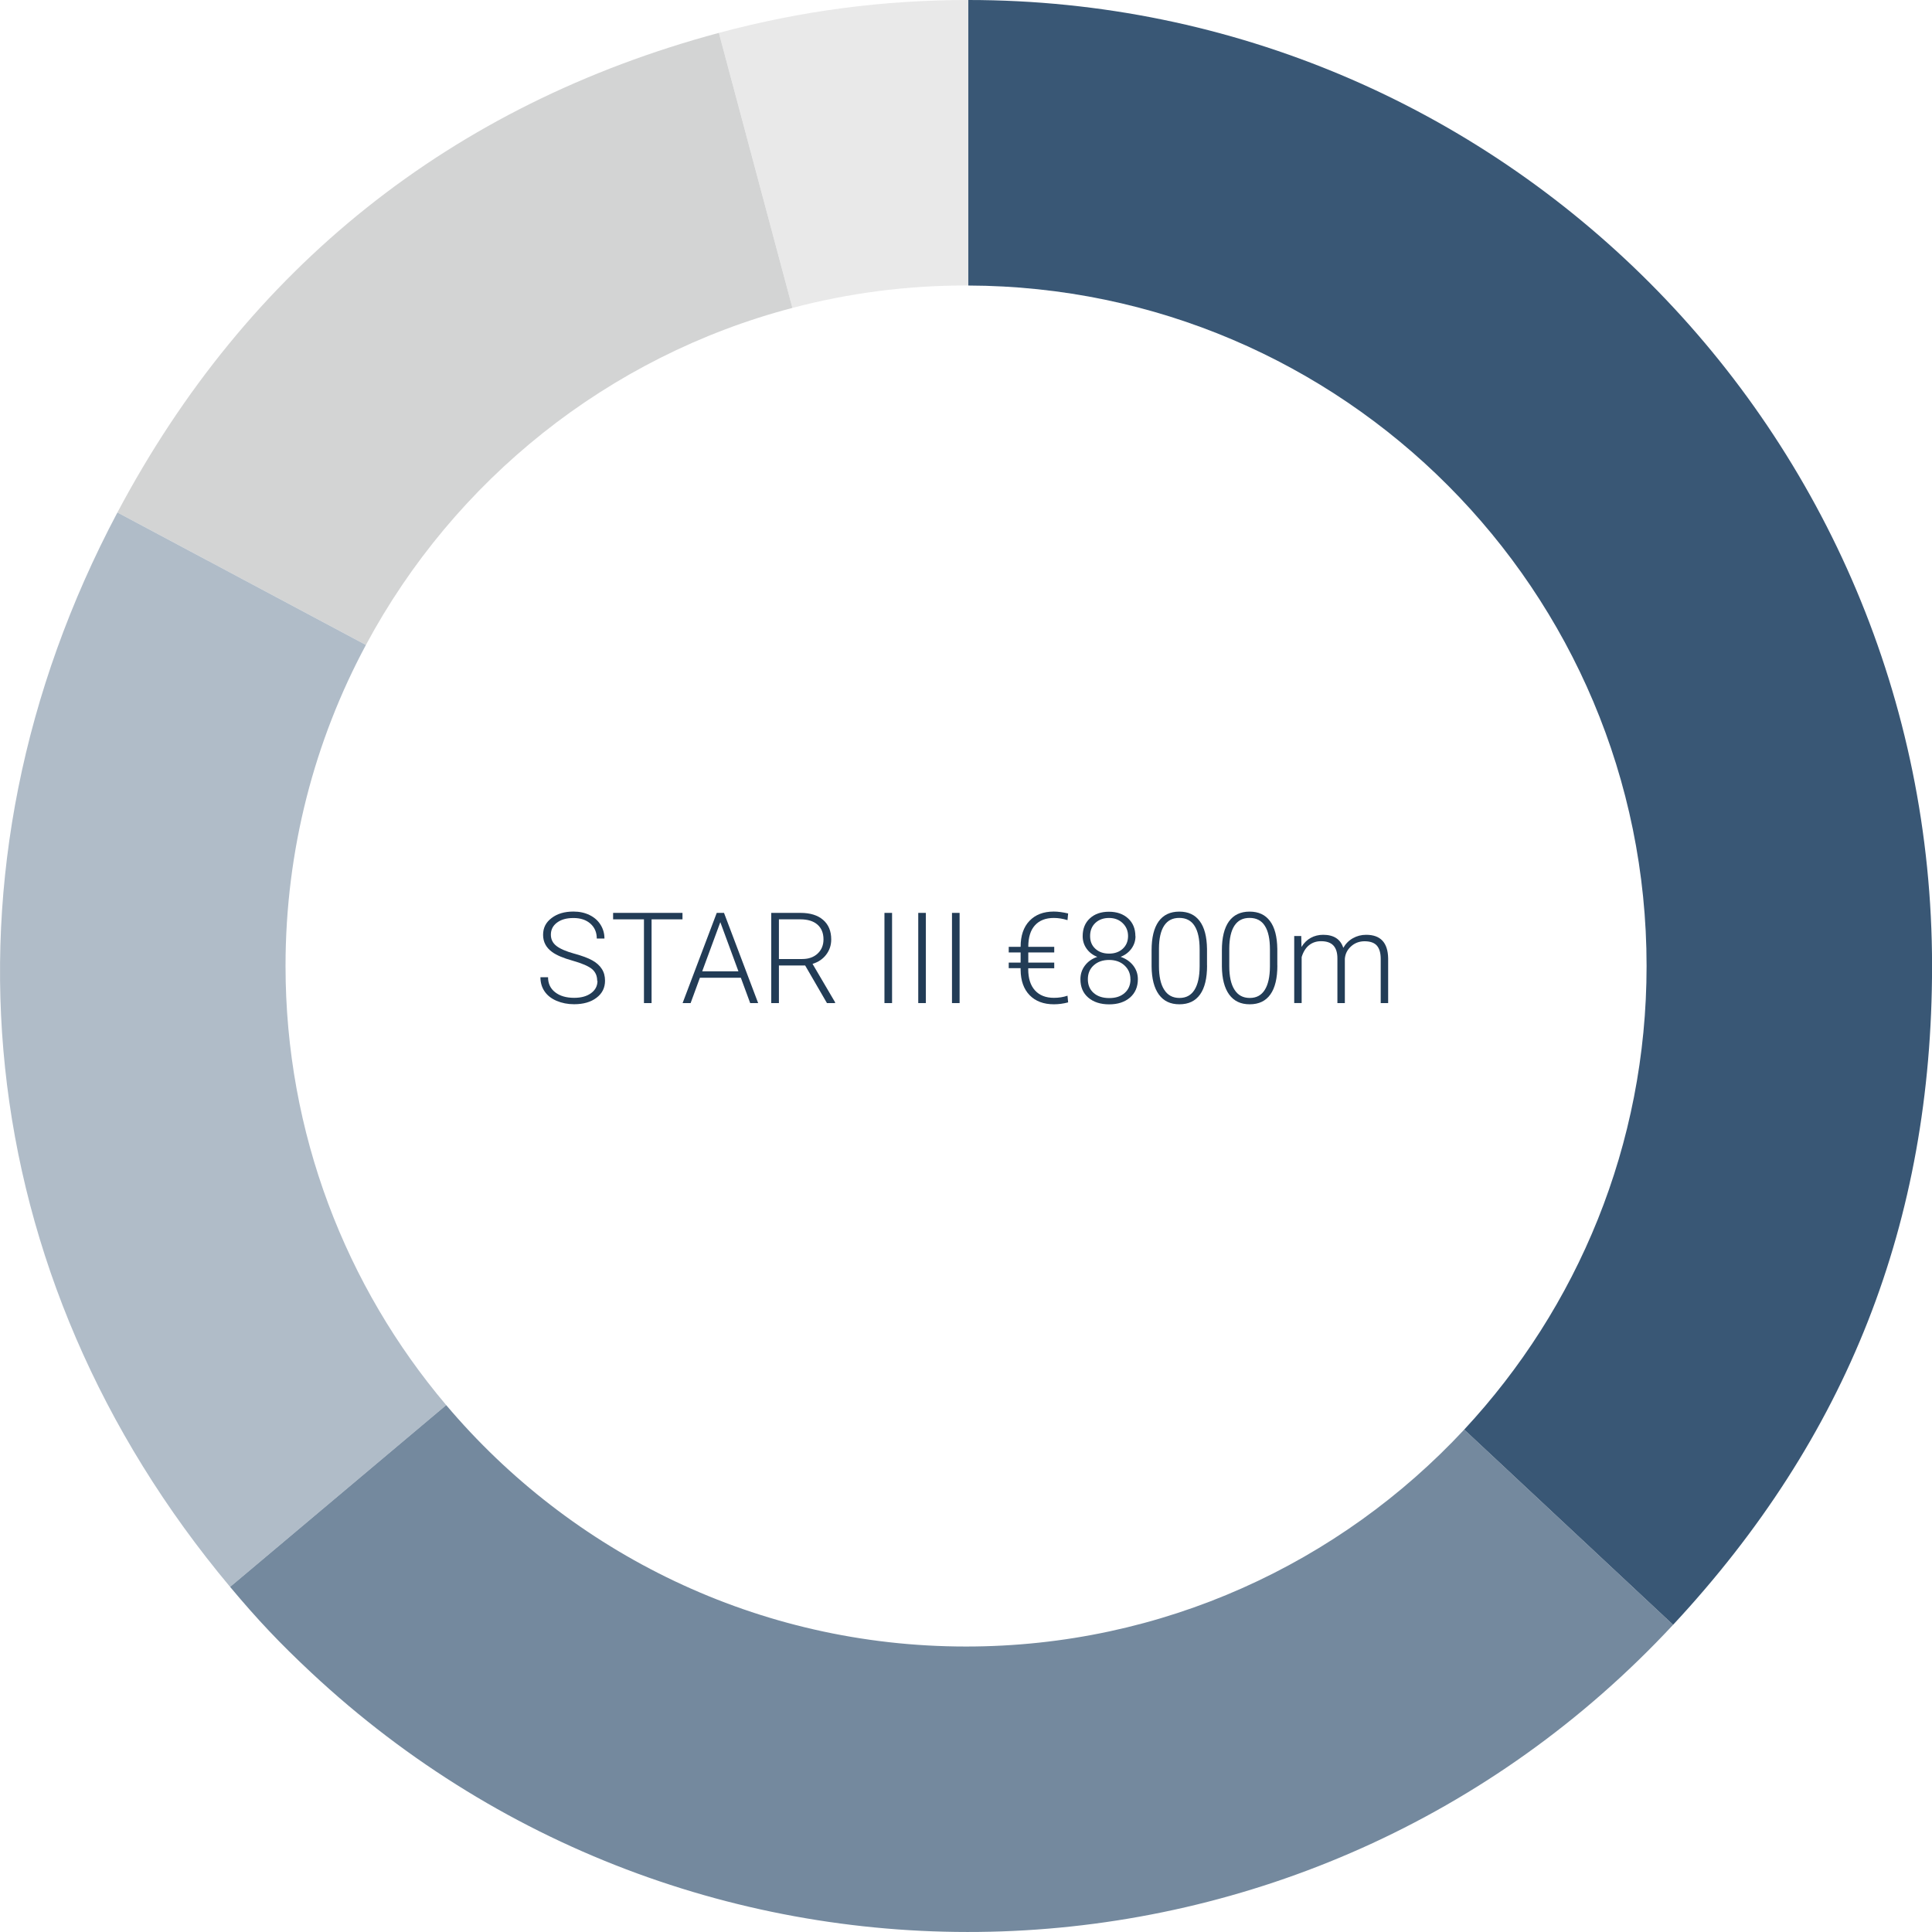
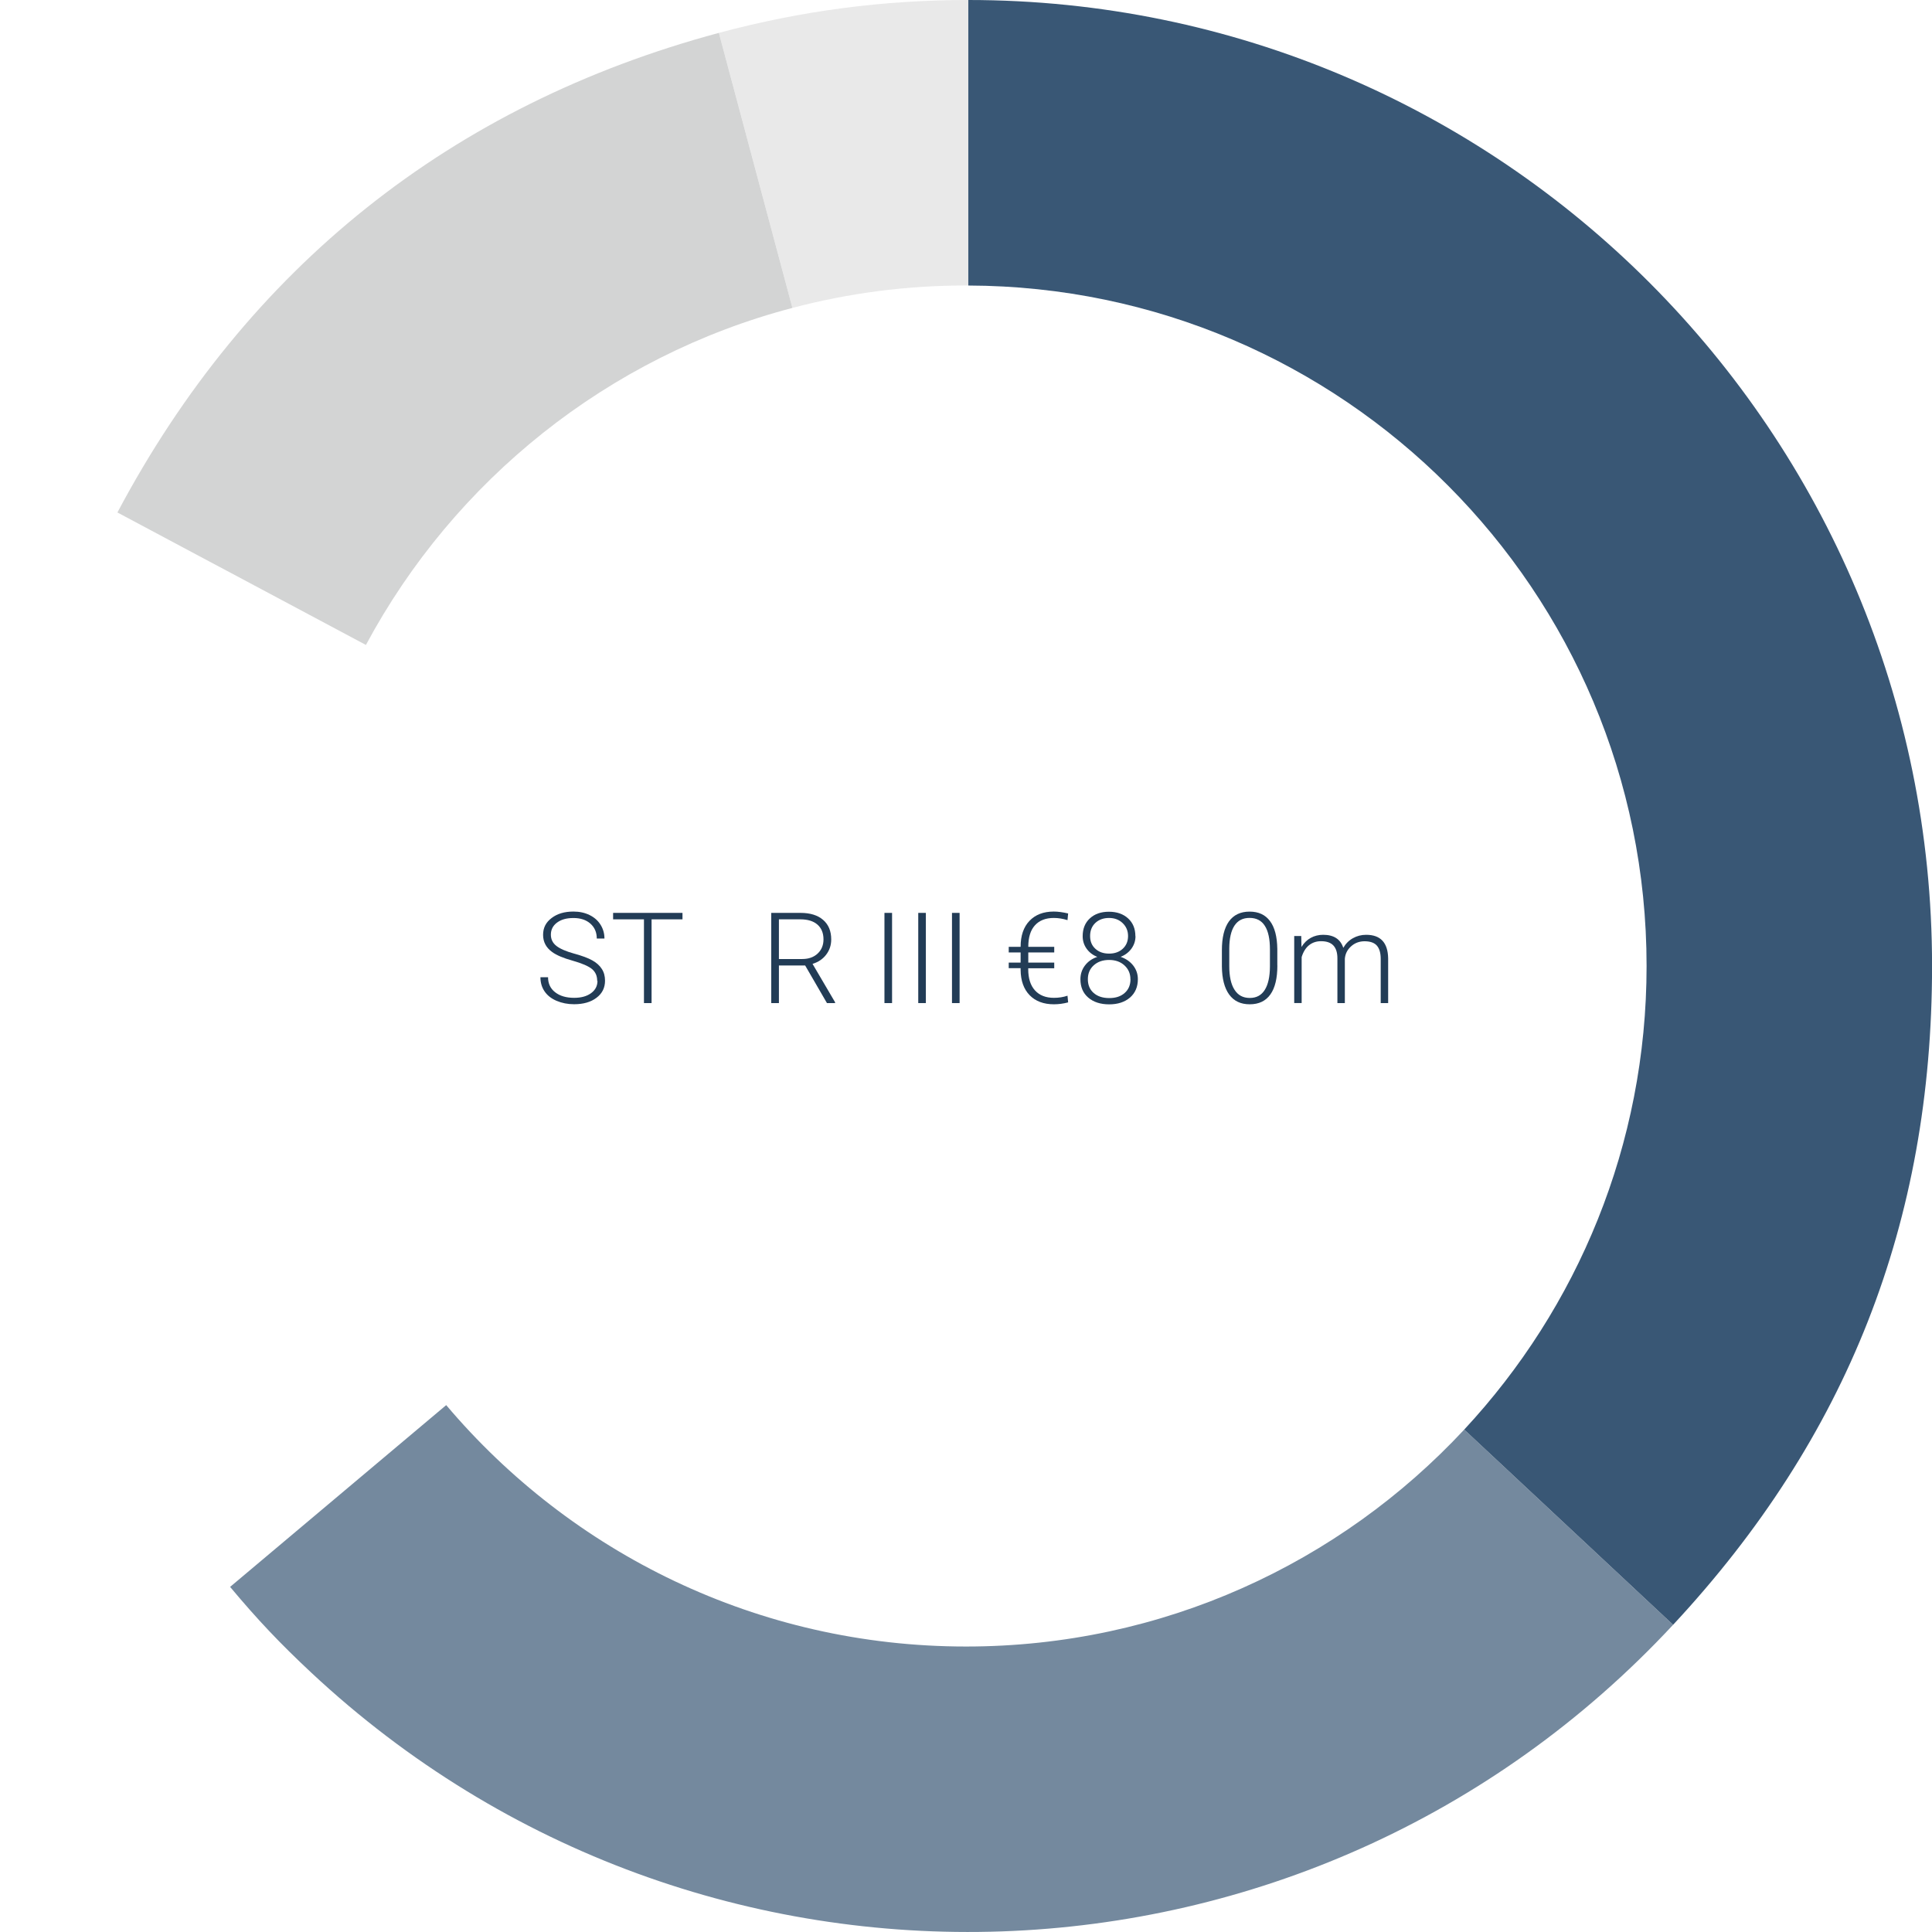
<svg xmlns="http://www.w3.org/2000/svg" id="Ungrouped-Donut" viewBox="0 0 335 335">
  <defs>
    <style>.cls-1{fill:#395775;}.cls-1,.cls-2,.cls-3,.cls-4,.cls-5,.cls-6{stroke-width:0px;}.cls-2{fill:#223c56;}.cls-3{fill:#d3d4d4;}.cls-4{fill:#b0bcc8;}.cls-5{fill:#74899e;}.cls-6{fill:#e9e9e9;}</style>
  </defs>
  <path class="cls-6" d="M167.9,0v49.51c-.13-.01-.26-.01-.39-.01-10.41,0-20.5,1.35-30.11,3.89l-12.75-47.69c14.27-3.83,28.49-5.7,43.25-5.7Z" />
  <path class="cls-3" d="M137.4,53.39c-31.99,8.4-58.66,29.91-73.95,58.44l-43.09-22.97C42.89,46.39,78.3,18.16,124.65,5.7l12.75,47.69Z" />
-   <path class="cls-4" d="M77.37,243.64l-37.47,31.52C-5.19,221.31-12.57,150.94,20.36,88.86l43.09,22.97c-8.9,16.58-13.94,35.54-13.94,55.67,0,29.01,10.48,55.59,27.86,76.14Z" />
  <path class="cls-5" d="M290.11,281.73c-62.94,67.66-168.67,71.36-236.17,8.27-5.4-5.05-9.3-9.17-14.04-14.84l37.47-31.52c21.63,25.6,53.99,41.86,90.14,41.86,34.11,0,64.85-14.48,86.38-37.62l36.22,33.85Z" />
  <path class="cls-1" d="M335.01,167.5c0,44.4-14.68,81.76-44.9,114.23l-36.22-33.85c19.62-21.08,31.62-49.33,31.62-80.38,0-65.04-52.62-117.79-117.61-117.99V0c92.29,0,167.11,74.99,167.11,167.5Z" />
  <g id="STAR_III_800m_outlined_">
    <path class="cls-2" d="M103.55,170.08c0-.87-.3-1.55-.91-2.06-.61-.5-1.72-.98-3.34-1.44-1.62-.45-2.8-.95-3.54-1.49-1.06-.76-1.59-1.75-1.59-2.99s.49-2.17,1.48-2.92c.98-.75,2.24-1.12,3.78-1.12,1.04,0,1.97.2,2.79.6.82.4,1.46.96,1.91,1.68.45.72.68,1.51.68,2.4h-1.33c0-1.07-.37-1.93-1.1-2.58-.73-.65-1.71-.98-2.94-.98s-2.15.27-2.86.8c-.71.53-1.06,1.23-1.06,2.09,0,.8.32,1.45.96,1.95.64.5,1.66.94,3.06,1.33,1.4.38,2.47.78,3.19,1.19.72.41,1.27.9,1.63,1.48.37.57.55,1.25.55,2.03,0,1.23-.49,2.22-1.48,2.96-.98.75-2.28,1.12-3.89,1.12-1.1,0-2.11-.2-3.03-.59-.92-.39-1.62-.95-2.09-1.65-.48-.71-.71-1.52-.71-2.44h1.32c0,1.1.41,1.97,1.24,2.61.82.64,1.92.96,3.29.96,1.22,0,2.19-.27,2.93-.81.74-.54,1.11-1.25,1.11-2.14Z" />
    <path class="cls-2" d="M118.34,159.41h-5.36v14.52h-1.32v-14.52h-5.35v-1.12h12.03v1.12Z" />
-     <path class="cls-2" d="M128.46,169.54h-7.1l-1.61,4.39h-1.39l5.92-15.64h1.26l5.92,15.64h-1.38l-1.62-4.39ZM121.77,168.42h6.27l-3.14-8.52-3.14,8.52Z" />
    <path class="cls-2" d="M139.6,167.41h-4.54v6.52h-1.33v-15.64h5.08c1.67,0,2.97.4,3.91,1.21.94.81,1.41,1.94,1.41,3.39,0,1-.29,1.88-.88,2.65-.59.77-1.38,1.29-2.36,1.59l3.91,6.66v.14h-1.41l-3.78-6.52ZM135.06,166.29h4.05c1.11,0,2-.32,2.67-.95.67-.63,1.01-1.45,1.01-2.45,0-1.1-.35-1.96-1.05-2.57-.7-.61-1.69-.91-2.95-.91h-3.73v6.89Z" />
    <path class="cls-2" d="M154.68,173.93h-1.32v-15.64h1.32v15.64Z" />
    <path class="cls-2" d="M160.54,173.93h-1.32v-15.64h1.32v15.64Z" />
    <path class="cls-2" d="M166.39,173.93h-1.32v-15.64h1.32v15.64Z" />
    <path class="cls-2" d="M182.79,167.89h-4.5v.18c0,1.58.39,2.8,1.17,3.66.78.86,1.87,1.29,3.29,1.29.84,0,1.62-.12,2.35-.37l.11,1.16c-.83.22-1.65.33-2.47.33-1.78,0-3.19-.53-4.21-1.58-1.02-1.05-1.54-2.51-1.56-4.39v-.29h-2.06v-.97h2.06v-1.76h-2.06v-.97h2.06c0-1.93.51-3.44,1.54-4.51,1.02-1.07,2.43-1.61,4.21-1.61.71,0,1.54.11,2.49.33l-.11,1.16c-.8-.25-1.59-.38-2.37-.38-1.42,0-2.51.43-3.28,1.28-.77.85-1.15,2.09-1.15,3.73h4.5v.97h-4.5v1.76h4.5v.97Z" />
    <path class="cls-2" d="M196.89,162.32c0,.81-.24,1.53-.71,2.18-.47.64-1.1,1.11-1.87,1.41.9.31,1.63.81,2.17,1.49.54.69.82,1.48.82,2.38,0,1.34-.46,2.4-1.36,3.19-.91.78-2.11,1.18-3.61,1.18s-2.72-.39-3.63-1.17c-.91-.78-1.36-1.84-1.36-3.19,0-.89.26-1.68.78-2.37.52-.69,1.24-1.2,2.15-1.5-.77-.3-1.39-.77-1.85-1.41-.46-.64-.69-1.37-.69-2.18,0-1.3.42-2.33,1.25-3.09.83-.77,1.94-1.15,3.31-1.15s2.48.39,3.32,1.16c.84.77,1.26,1.8,1.26,3.08ZM196.01,169.79c0-.97-.35-1.77-1.04-2.4-.69-.63-1.58-.94-2.66-.94s-1.97.31-2.65.92c-.69.62-1.03,1.42-1.03,2.42s.33,1.79,1,2.38,1.57.89,2.71.89,2-.29,2.67-.88c.67-.59,1.01-1.38,1.01-2.38ZM195.6,162.31c0-.9-.31-1.64-.93-2.24-.62-.6-1.41-.9-2.37-.9s-1.76.29-2.37.86c-.61.58-.91,1.33-.91,2.27s.3,1.65.91,2.21c.6.56,1.4.84,2.38.84s1.76-.28,2.37-.84c.61-.56.92-1.3.92-2.21Z" />
-     <path class="cls-2" d="M209.3,167.41c0,2.21-.4,3.88-1.21,5.02-.81,1.14-2,1.71-3.58,1.71s-2.73-.56-3.56-1.68c-.82-1.12-1.25-2.75-1.27-4.89v-2.8c0-2.2.41-3.86,1.22-5,.82-1.13,2.01-1.7,3.58-1.7s2.73.55,3.54,1.64c.82,1.09,1.24,2.7,1.27,4.83v2.87ZM208.01,164.6c0-1.79-.29-3.14-.88-4.06-.58-.92-1.47-1.38-2.65-1.38s-2.03.45-2.62,1.34c-.59.9-.89,2.22-.9,3.96v3.07c0,1.78.3,3.15.91,4.09.6.95,1.48,1.42,2.64,1.42s2.01-.46,2.6-1.39.89-2.28.9-4.06v-3.01Z" />
    <path class="cls-2" d="M221.49,167.41c0,2.21-.4,3.88-1.21,5.02-.81,1.14-2,1.71-3.58,1.71s-2.73-.56-3.56-1.68c-.82-1.12-1.25-2.75-1.27-4.89v-2.8c0-2.2.41-3.86,1.22-5,.82-1.13,2.01-1.7,3.58-1.7s2.73.55,3.54,1.64c.82,1.09,1.24,2.7,1.27,4.83v2.87ZM220.2,164.6c0-1.79-.29-3.14-.88-4.06-.58-.92-1.47-1.38-2.65-1.38s-2.03.45-2.62,1.34c-.59.9-.89,2.22-.9,3.96v3.07c0,1.78.3,3.15.91,4.09.6.95,1.48,1.42,2.64,1.42s2.01-.46,2.6-1.39.89-2.28.9-4.06v-3.01Z" />
    <path class="cls-2" d="M225.63,162.31l.04,1.89c.43-.7.97-1.23,1.61-1.58.64-.35,1.36-.53,2.15-.53,1.83,0,3,.75,3.49,2.26.42-.72.97-1.28,1.67-1.67.69-.39,1.46-.59,2.3-.59,2.49,0,3.76,1.36,3.81,4.08v7.76h-1.29v-7.66c0-1.04-.23-1.81-.67-2.31-.44-.5-1.16-.75-2.15-.75-.92.01-1.7.31-2.34.9-.64.58-.99,1.29-1.06,2.13v7.69h-1.29v-7.76c0-1-.24-1.74-.7-2.23-.46-.49-1.17-.74-2.13-.74-.81,0-1.5.23-2.08.69s-1.01,1.15-1.29,2.06v7.97h-1.29v-11.62h1.24Z" />
  </g>
</svg>